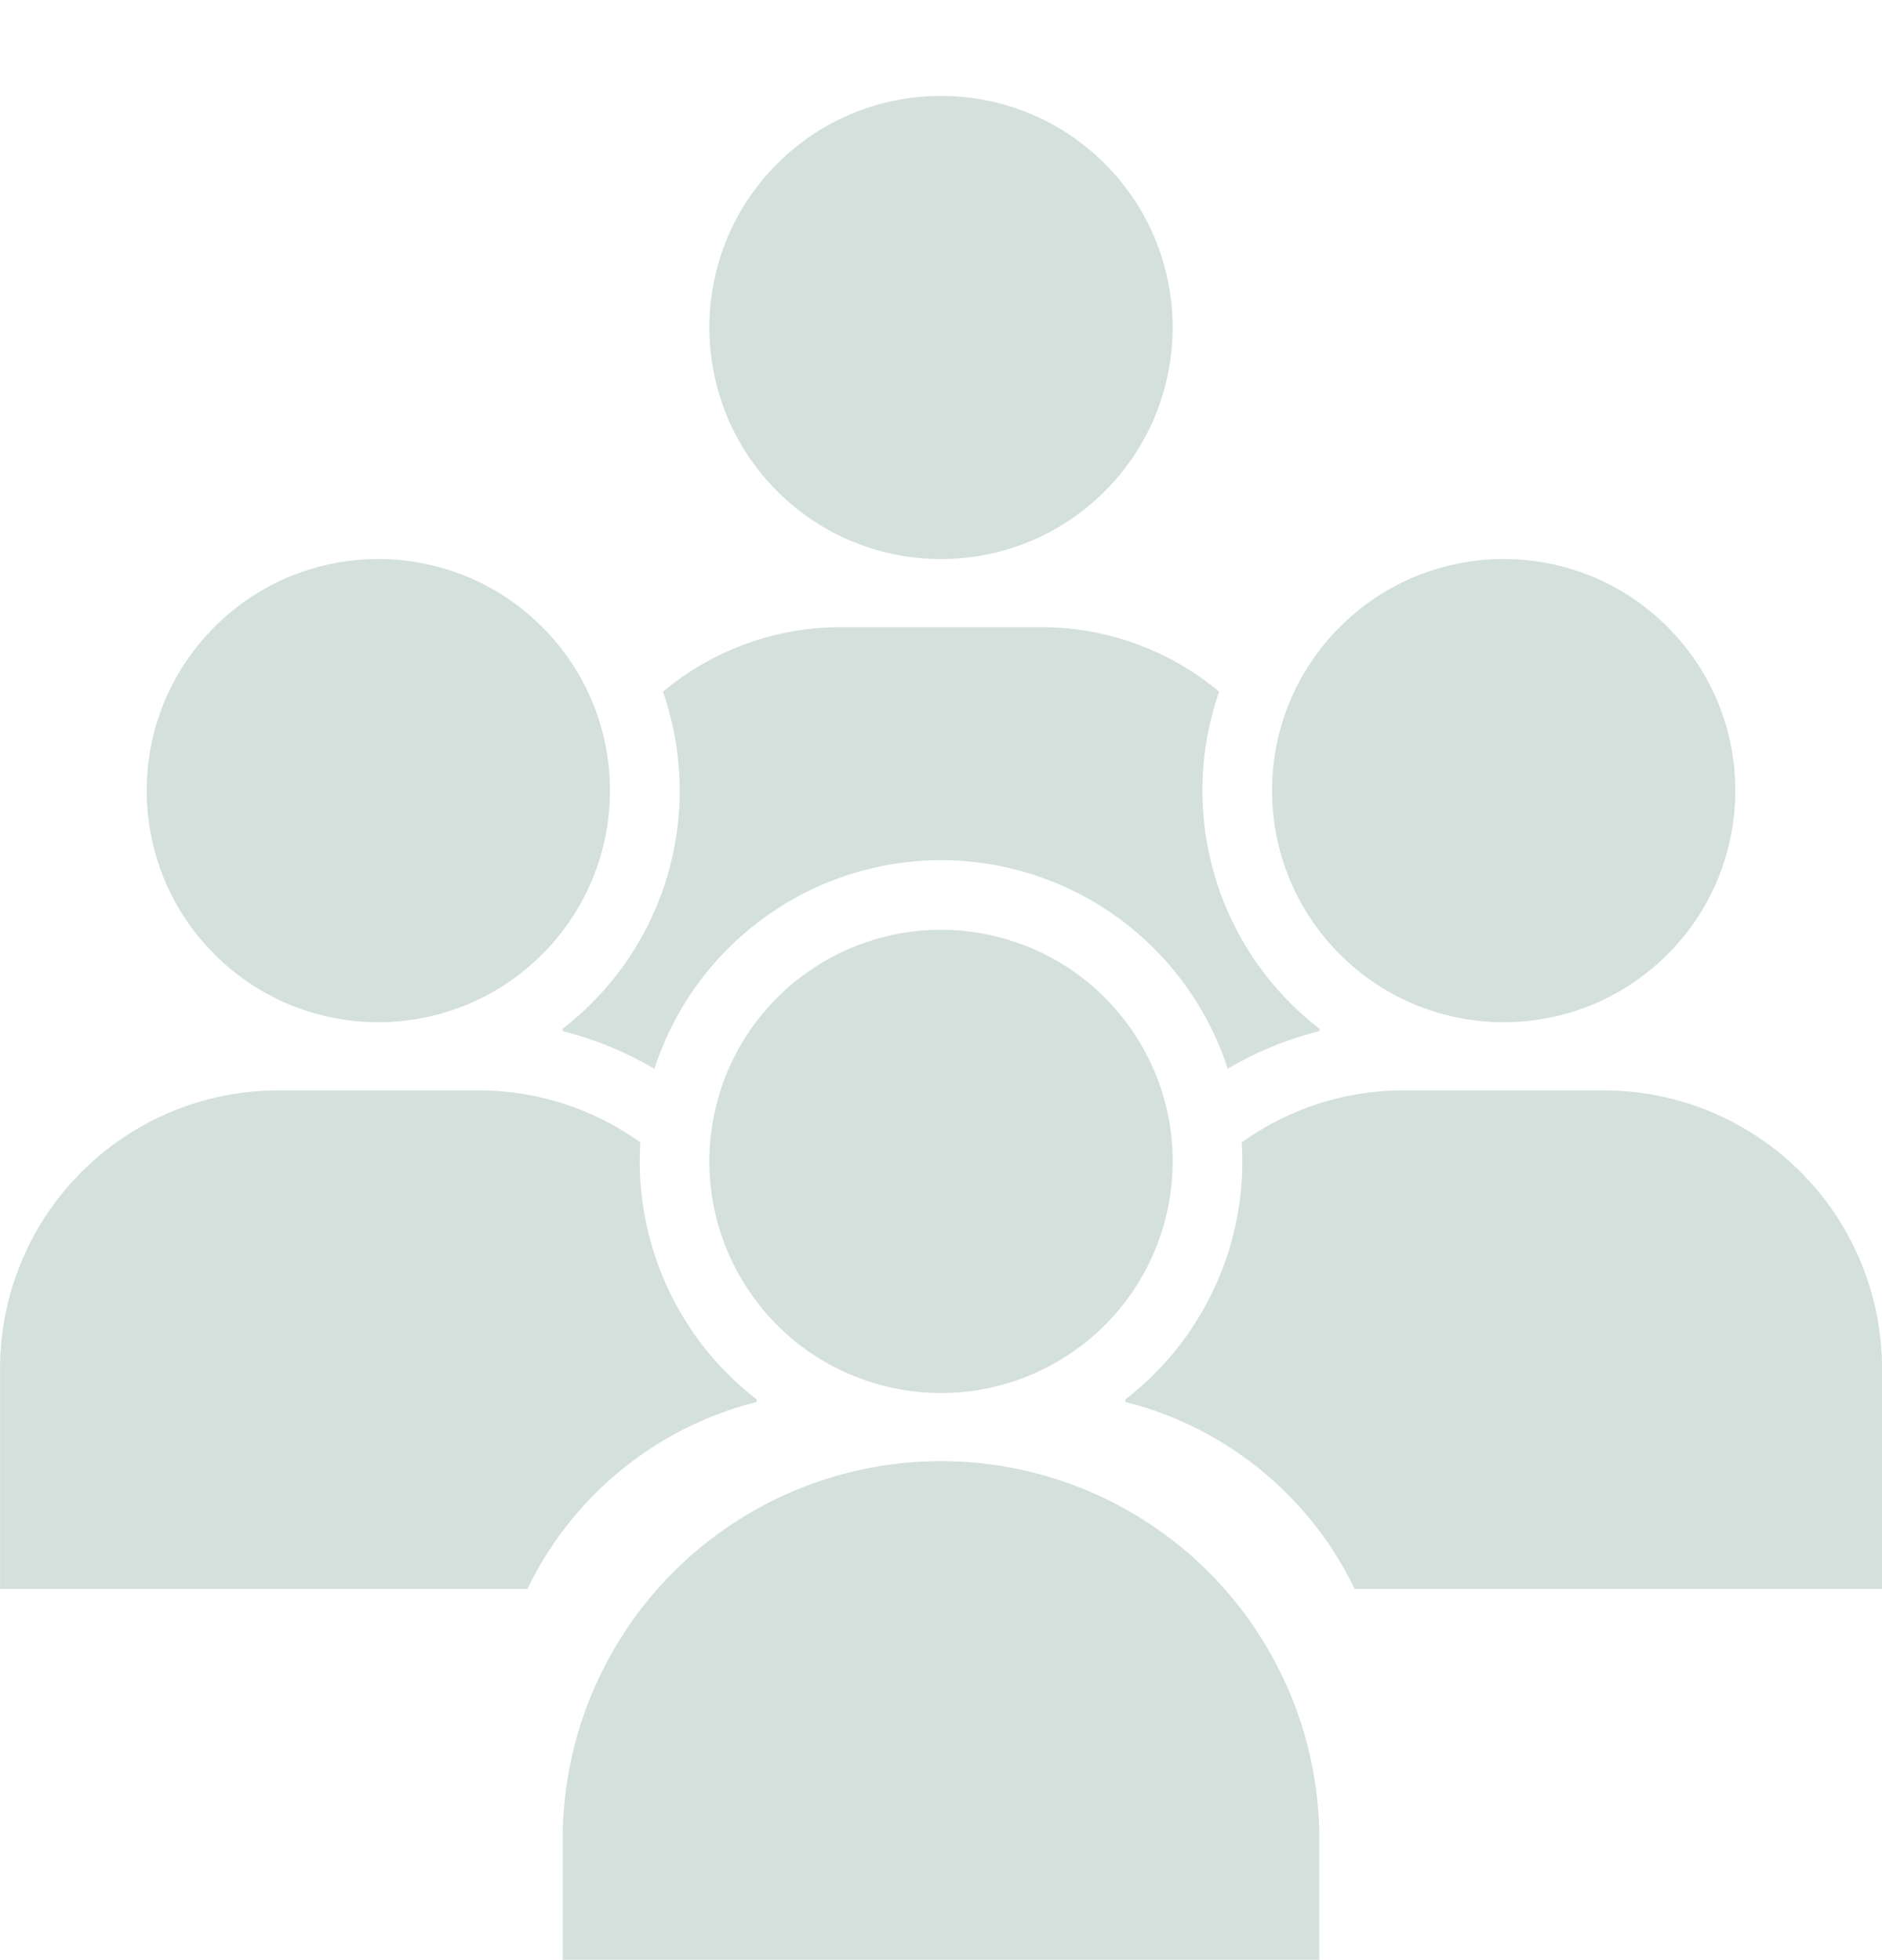
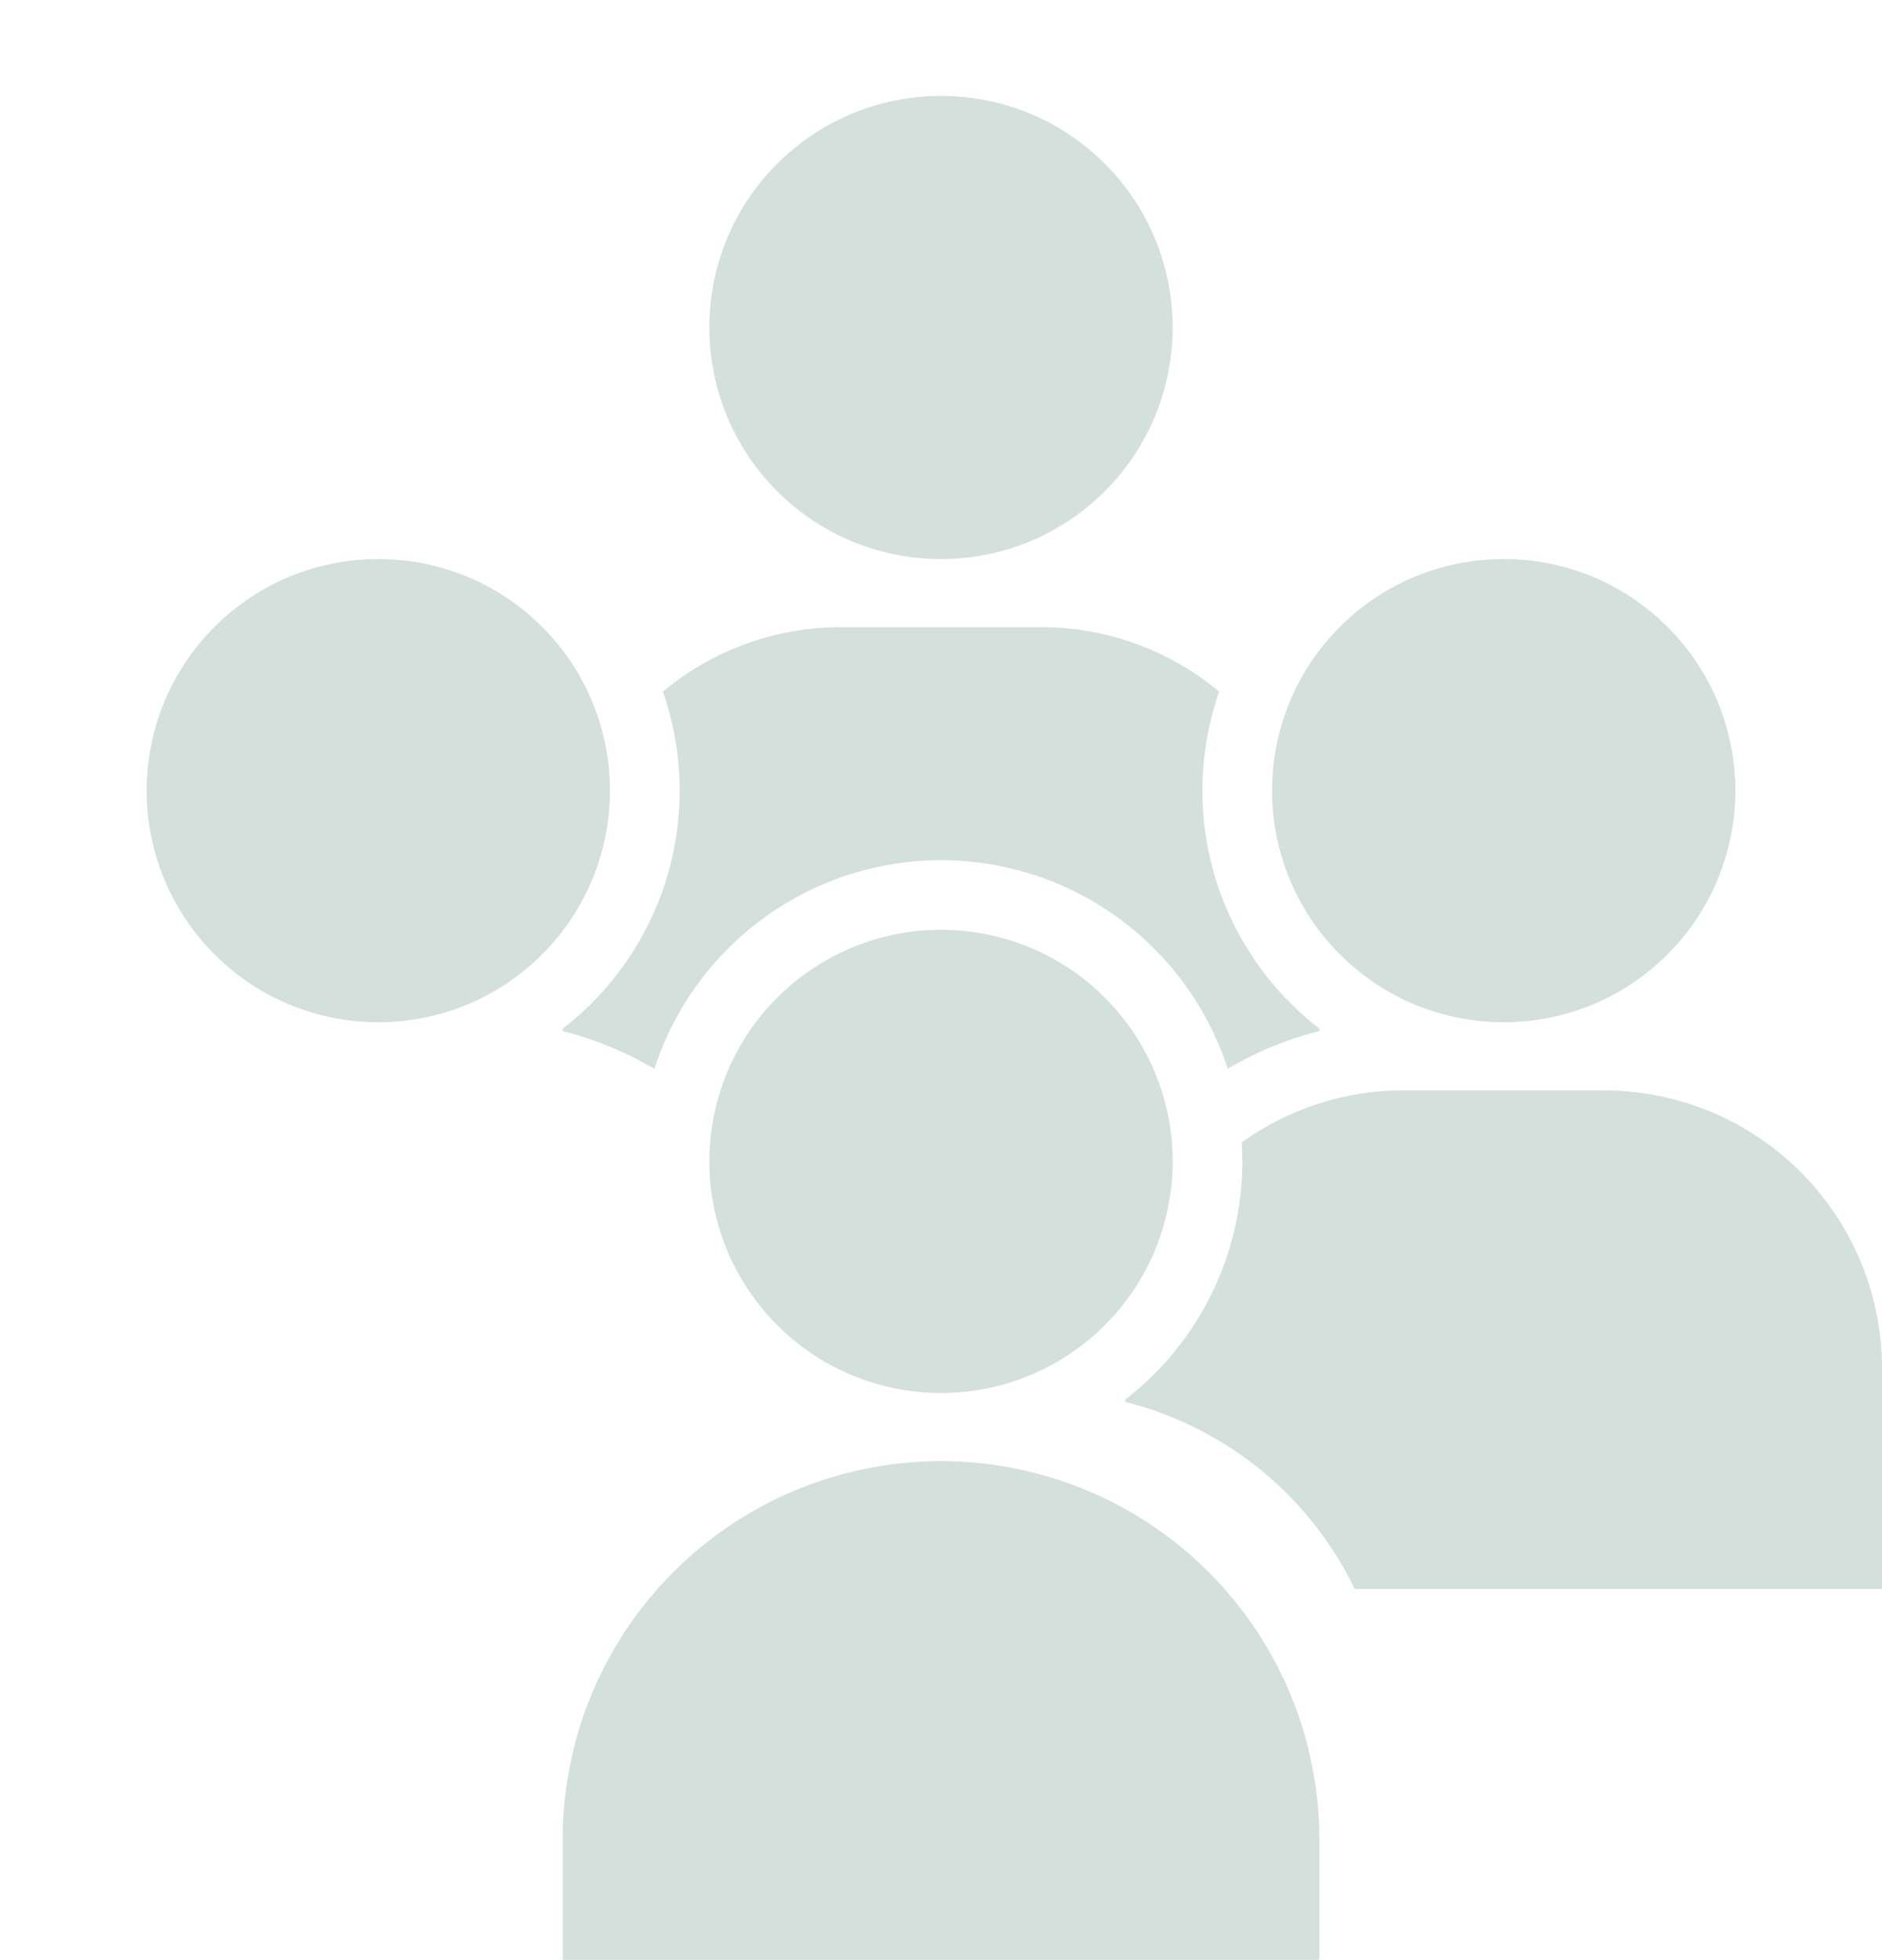
<svg xmlns="http://www.w3.org/2000/svg" width="90" height="93.732">
  <g data-name="グループ 10274" transform="translate(-139.315 -115.217)" fill="#d3e0dc">
    <circle data-name="楕円形 452" cx="11.076" cy="11.076" r="11.076" transform="rotate(-45 242.312 -138.14)" />
    <circle data-name="楕円形 453" cx="11.076" cy="11.076" r="11.076" transform="rotate(-45 255.597 -94.583)" />
    <circle data-name="楕円形 454" cx="11.076" cy="11.076" r="11.076" transform="rotate(-45 282.506 -159.546)" />
-     <path data-name="パス 4199" d="M175.5 182.27v-.119a14.39 14.39 0 01-5.592-11.385c0-.3.013-.606.031-.906a13.244 13.244 0 00-7.748-2.491h-9.564a13.309 13.309 0 00-13.309 13.309v10.536h25.218a16.712 16.712 0 0110.964-8.944z" />
    <path data-name="パス 4200" d="M184.315 156.356a14.433 14.433 0 0113.711 9.977 16.536 16.536 0 014.382-1.8v-.118a14.38 14.38 0 01-4.791-16.116 13.254 13.254 0 00-8.518-3.084h-9.564a13.254 13.254 0 00-8.518 3.085 14.379 14.379 0 01-4.791 16.117v.119a16.535 16.535 0 014.382 1.8 14.434 14.434 0 0113.707-9.98z" />
    <path data-name="パス 4201" d="M216.006 167.369h-9.564a13.245 13.245 0 00-7.748 2.491c.019.3.031.6.031.906a14.391 14.391 0 01-5.592 11.385v.119a16.712 16.712 0 0110.965 8.944h25.218v-10.536a13.309 13.309 0 00-13.31-13.309z" />
    <g data-name="グループ 10273" transform="translate(166.224 157.494)">
      <path data-name="長方形 23309" d="M18.091 27.609A18.091 18.091 0 0136.183 45.7v5.754H0V45.7a18.091 18.091 0 0118.091-18.091z" />
      <circle data-name="楕円形 455" cx="11.076" cy="11.076" r="11.076" transform="rotate(-77.08 15.962 7.77)" />
    </g>
  </g>
</svg>